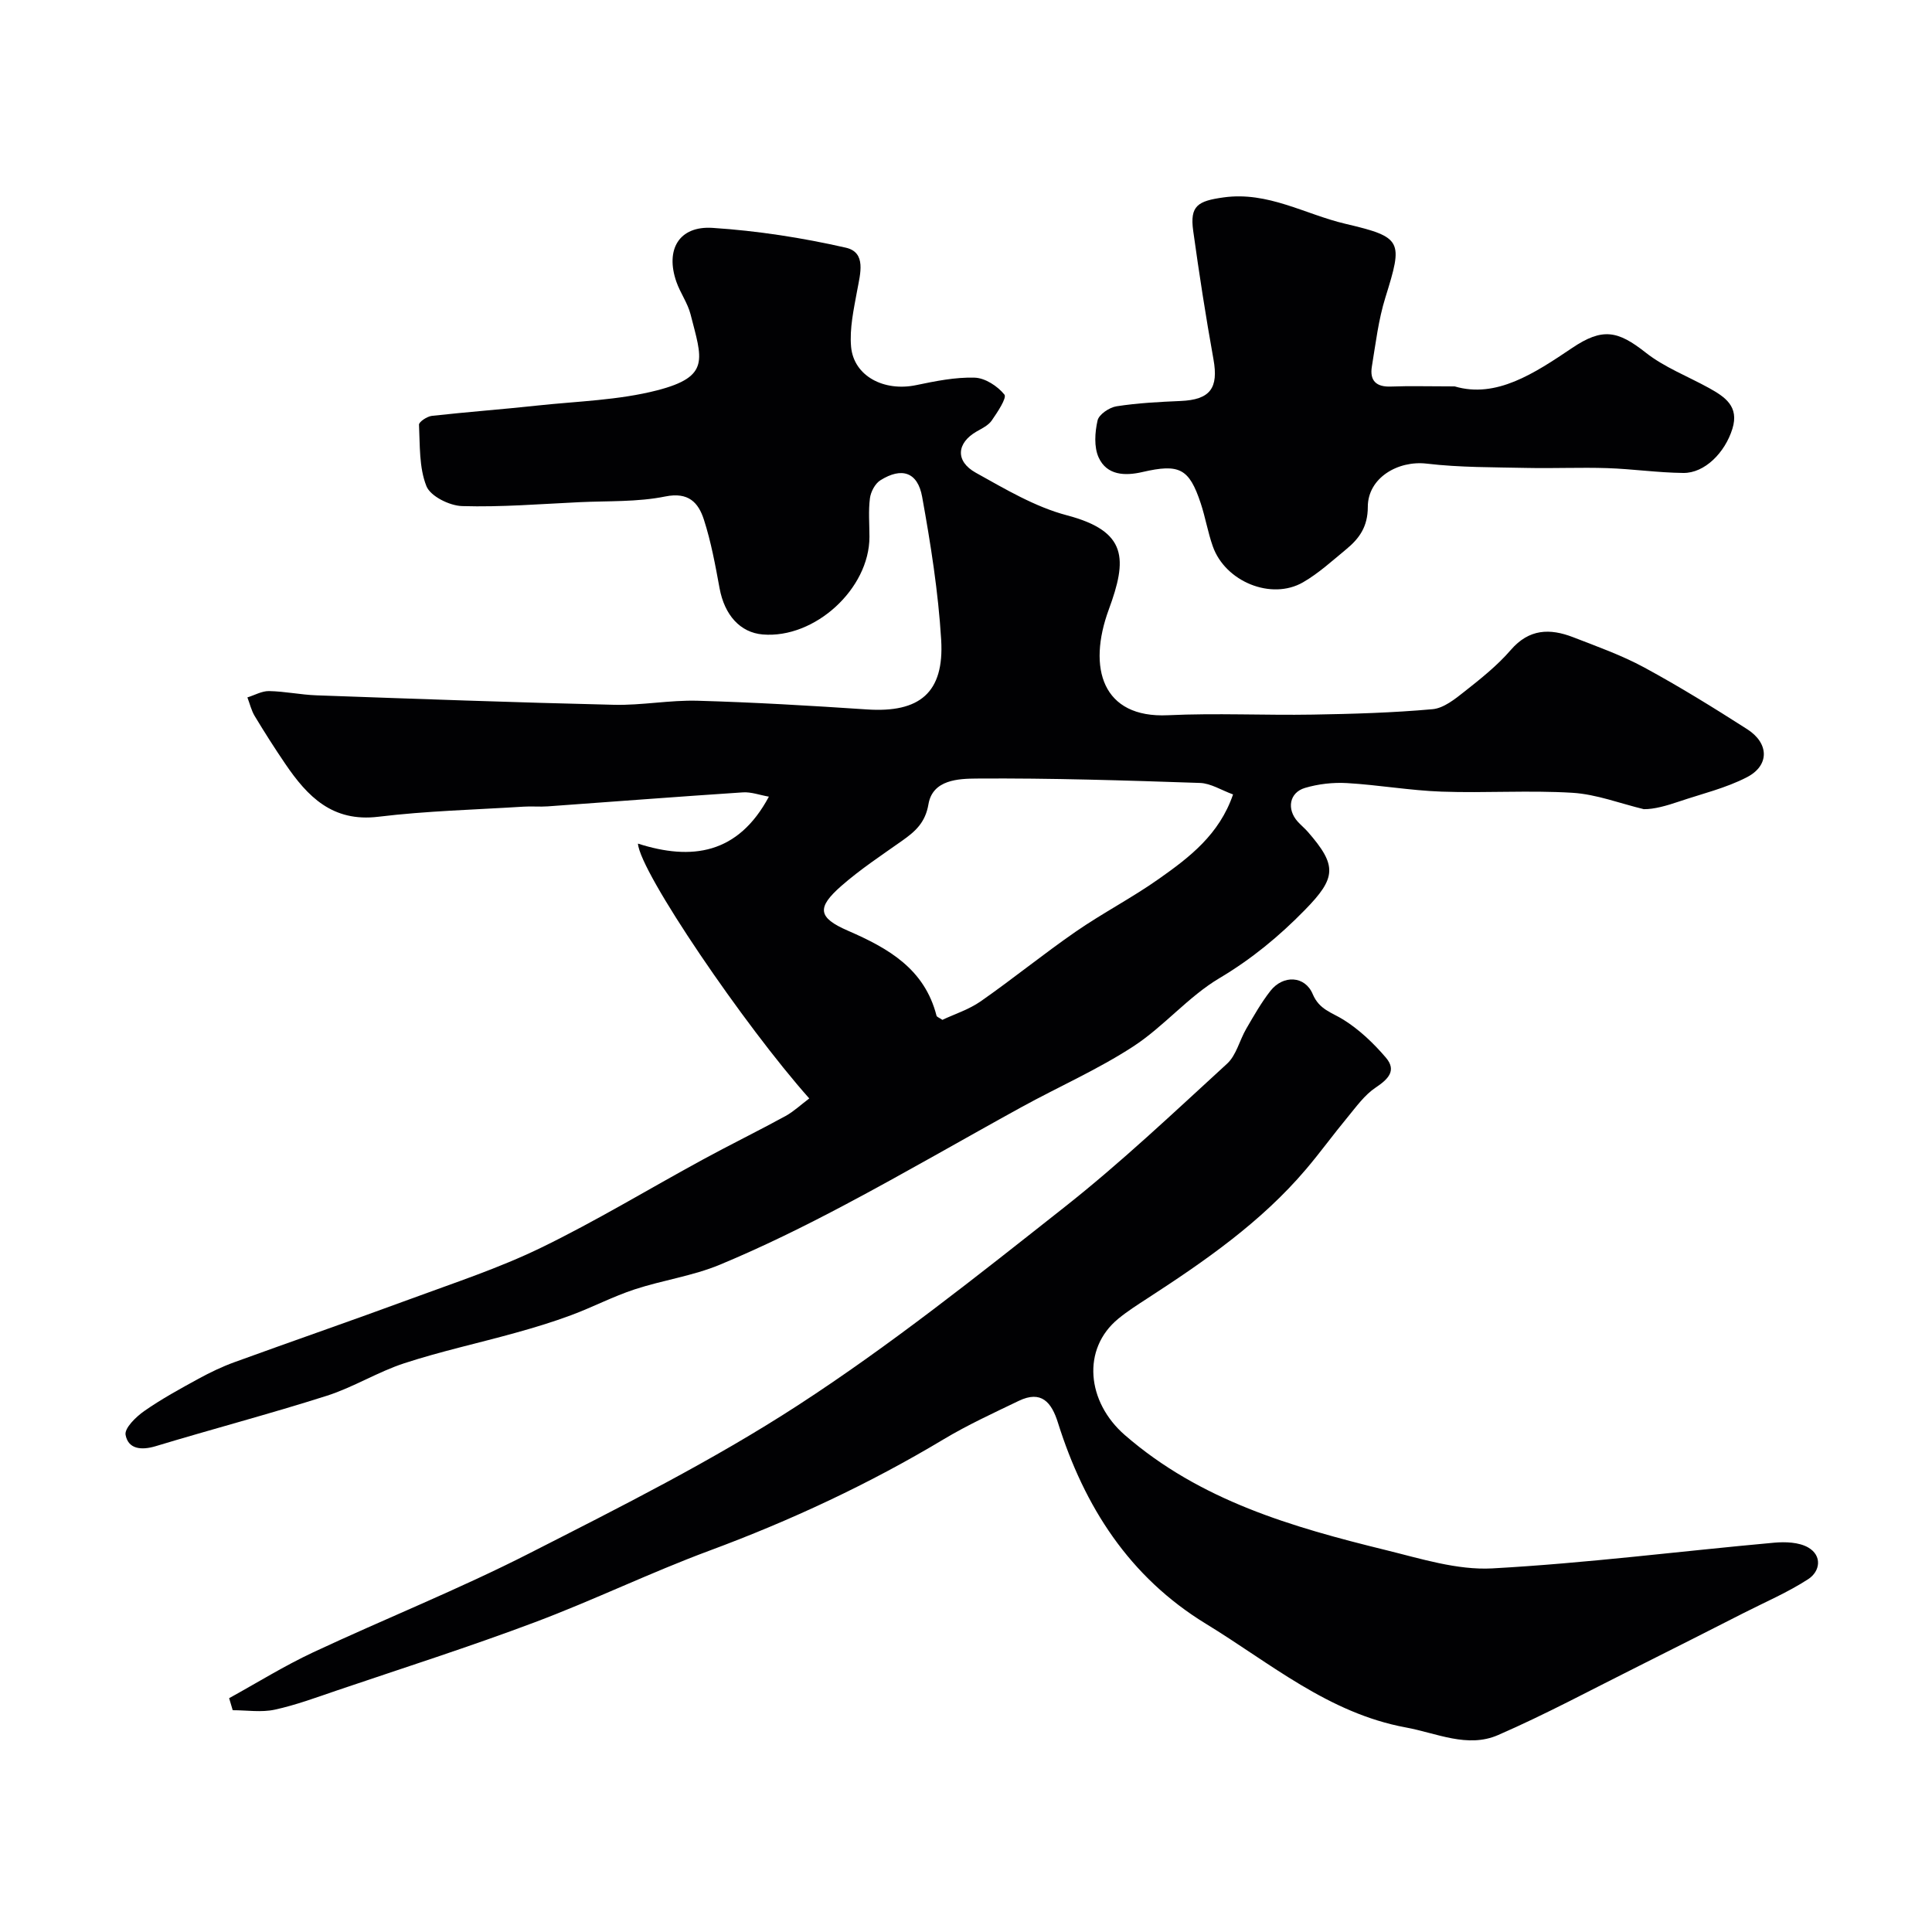
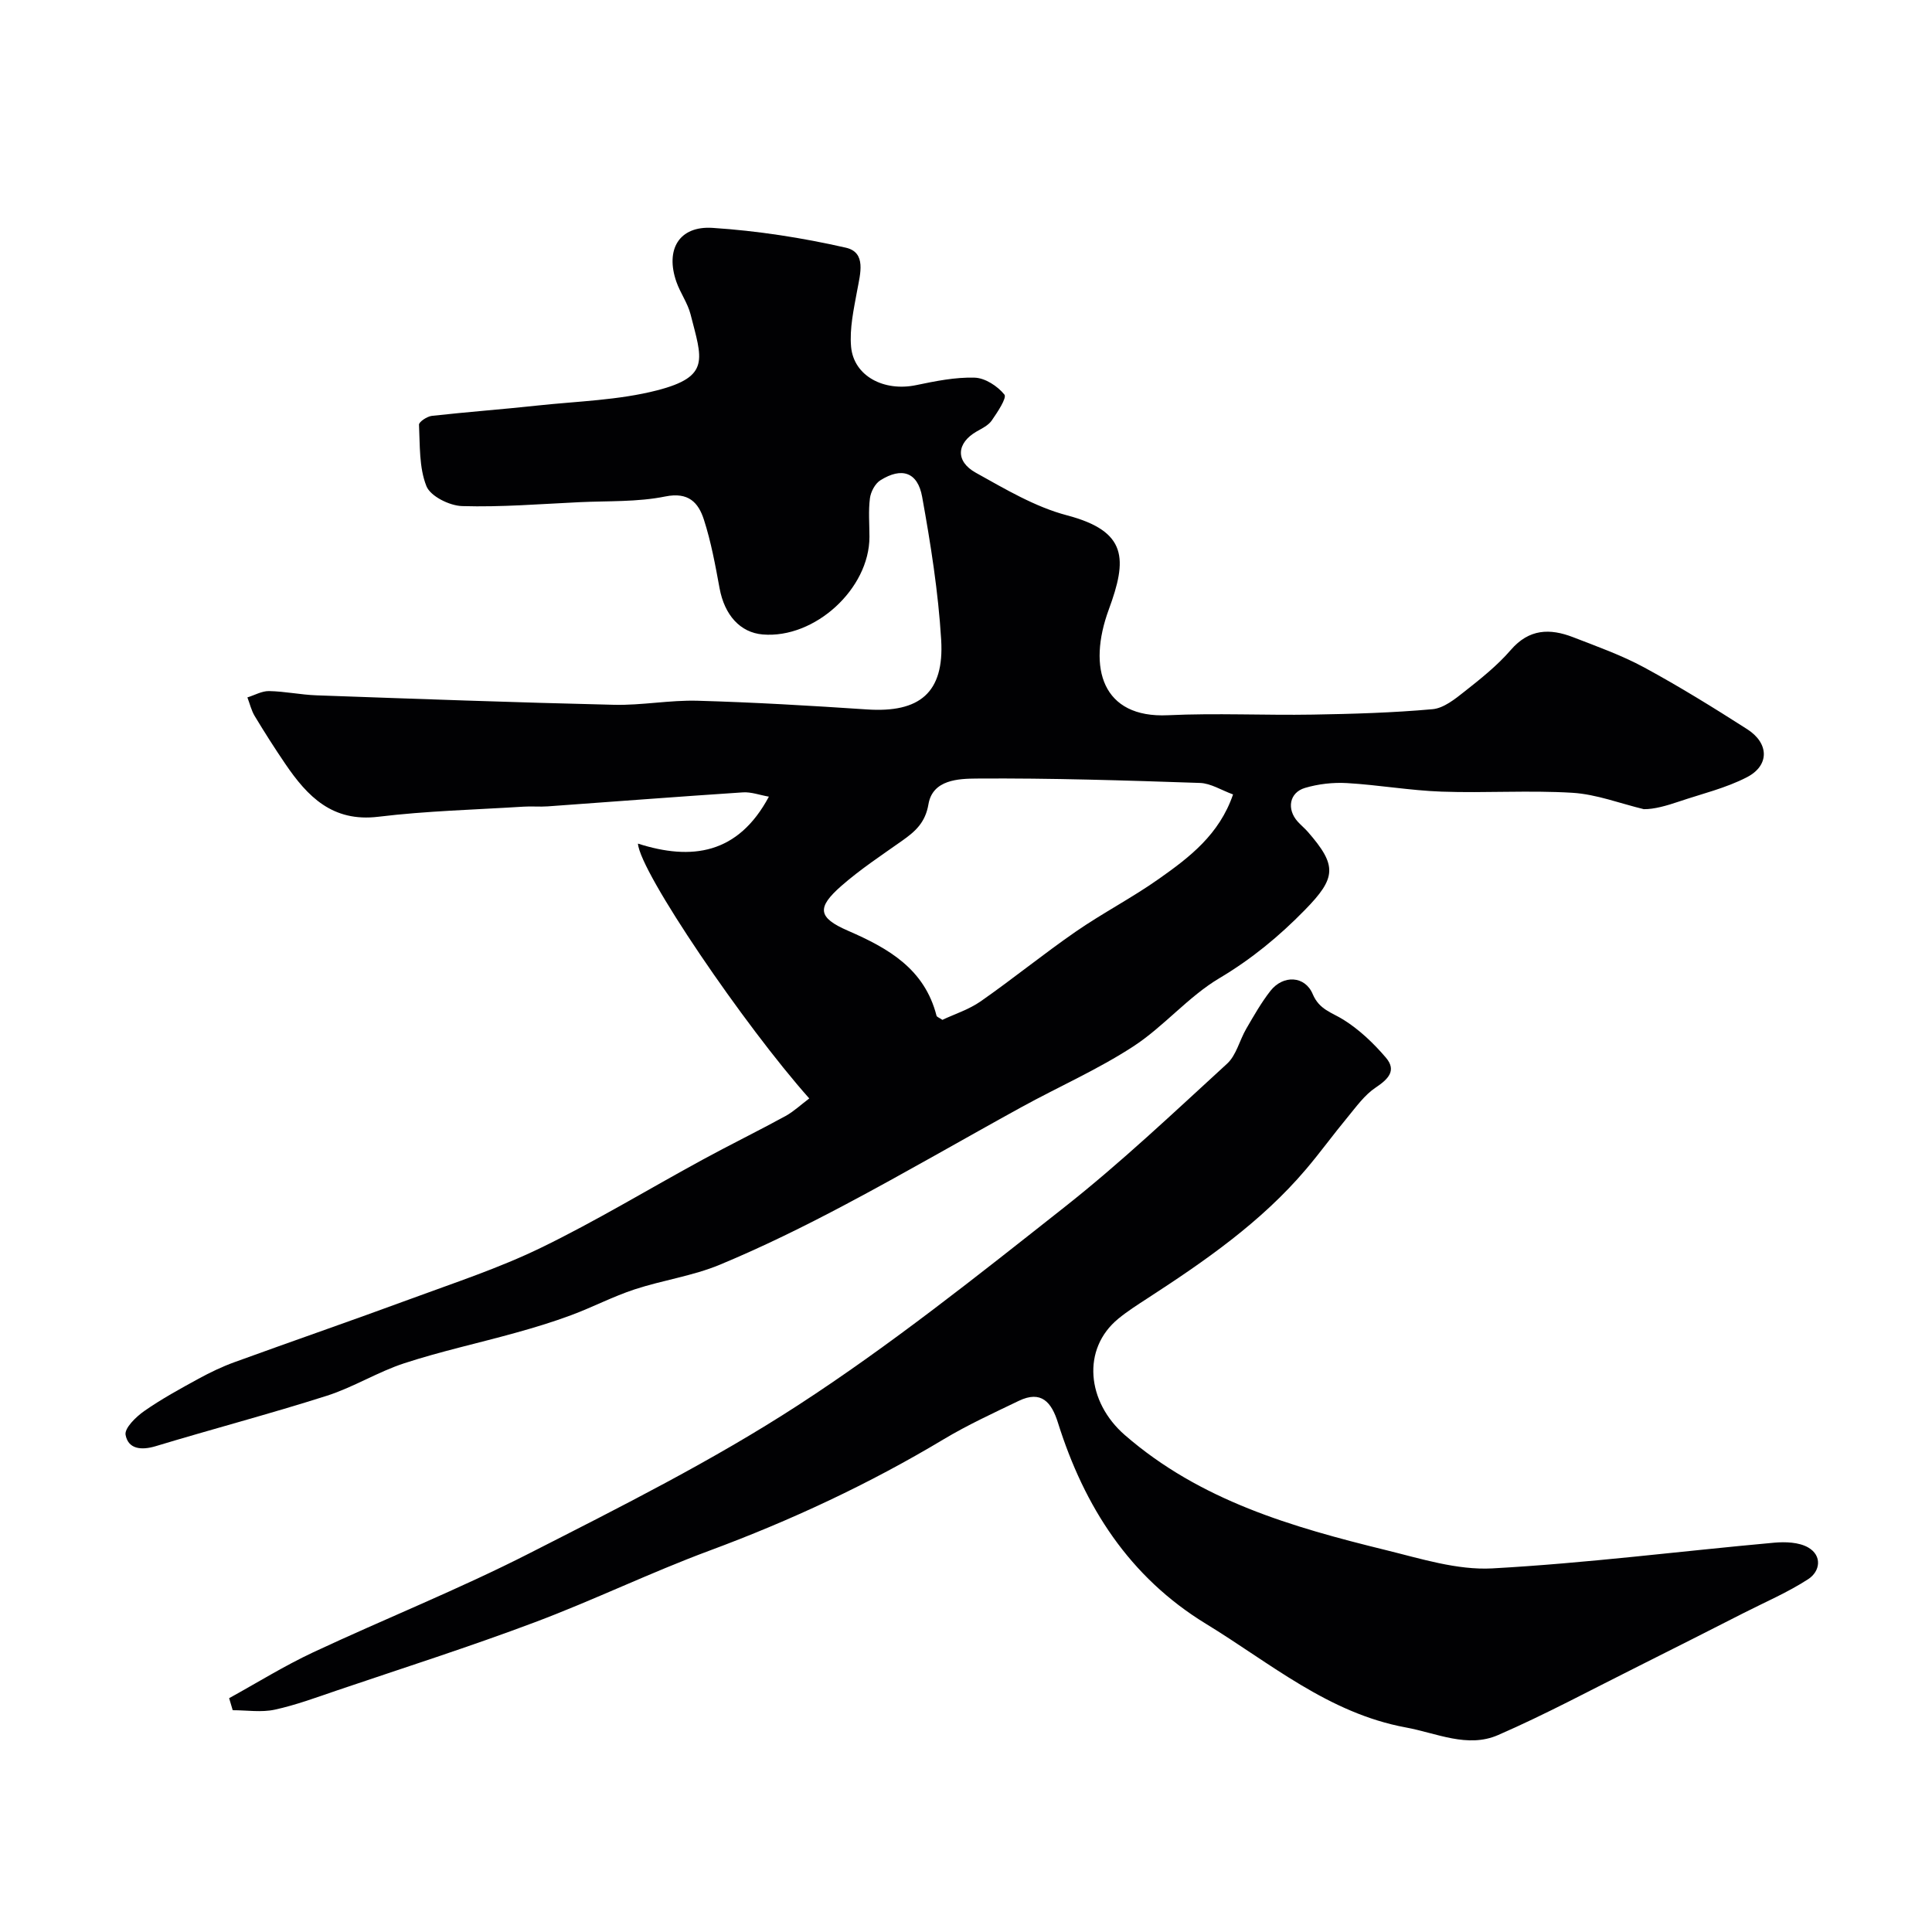
<svg xmlns="http://www.w3.org/2000/svg" enable-background="new 0 0 400 400" viewBox="0 0 400 400">
  <g fill="#010103">
    <path d="m167.55 227.42c-13.4-15.05-35.05-46.82-35.47-52.76 11.1 3.55 20.72 2.22 27.11-9.72-1.89-.33-3.66-1-5.37-.89-13.48.89-26.94 1.93-40.41 2.9-1.66.12-3.34-.05-5 .06-10.03.63-20.12.88-30.08 2.09-9.49 1.15-14.66-4.17-19.27-10.96-2.2-3.23-4.3-6.53-6.32-9.88-.71-1.17-1.02-2.58-1.52-3.87 1.5-.46 3-1.34 4.49-1.31 3.27.06 6.53.76 9.8.88 20.53.73 41.06 1.48 61.6 1.96 5.76.14 11.55-1 17.3-.84 11.7.33 23.4 1.02 35.08 1.8 10.9.73 16.03-3.45 15.37-14.41-.6-9.92-2.17-19.82-3.94-29.61-.93-5.14-4.24-6.19-8.65-3.42-1.1.69-1.99 2.39-2.16 3.72-.34 2.62-.1 5.32-.1 7.99 0 10.76-11.32 21.11-22.09 20.21-4.68-.39-7.92-4.03-8.94-9.57-.88-4.78-1.76-9.61-3.25-14.22-1.13-3.49-3.16-5.76-7.99-4.78-5.76 1.17-11.83.9-17.76 1.18-8.1.38-16.21 1.05-24.29.81-2.61-.07-6.56-2.03-7.4-4.12-1.54-3.85-1.33-8.43-1.54-12.73-.03-.59 1.68-1.72 2.66-1.83 7.28-.81 14.6-1.35 21.88-2.14 8.29-.89 16.78-1.09 24.78-3.15 11.07-2.86 9.27-6.45 6.9-15.74-.6-2.34-2.13-4.42-2.93-6.72-2.33-6.67.54-11.62 7.49-11.17 9.26.6 18.54 2.04 27.59 4.1 4.31.98 2.98 5.41 2.34 8.91-.7 3.83-1.59 7.81-1.25 11.62.56 6.07 6.82 9.31 13.45 7.93 3.99-.83 8.1-1.67 12.12-1.55 2.17.06 4.76 1.75 6.17 3.5.55.68-1.45 3.68-2.63 5.38-.69 1-2.01 1.63-3.13 2.27-4.13 2.38-4.46 6.15-.15 8.54 6.07 3.37 12.25 7.07 18.86 8.81 12.63 3.33 12.48 9.12 8.66 19.51-4.45 12.1-1.35 22.53 12.26 21.88 9.98-.47 20 .04 29.99-.13 8.27-.14 16.56-.38 24.79-1.12 2.31-.21 4.65-2.1 6.62-3.66 3.36-2.65 6.78-5.37 9.56-8.59 3.8-4.41 8.11-4.51 12.9-2.66 4.98 1.93 10.07 3.74 14.74 6.27 7.28 3.95 14.35 8.32 21.33 12.79 4.54 2.91 4.63 7.5-.06 9.93-4.38 2.27-9.35 3.44-14.07 5.04-2.55.86-5.14 1.61-7.29 1.58-4.91-1.18-9.78-3.08-14.75-3.39-9-.55-18.07.08-27.09-.24-6.55-.23-13.06-1.39-19.6-1.77-2.89-.17-5.95.18-8.71 1-3.26.97-3.81 4.41-1.51 6.97.67.74 1.45 1.38 2.11 2.13 6.08 6.98 5.92 9.49-.62 16.17-5.32 5.44-11.02 10.15-17.66 14.1-6.48 3.84-11.53 10.03-17.88 14.16-7.31 4.76-15.39 8.31-23.06 12.52-12.16 6.68-24.17 13.66-36.43 20.16-8.51 4.52-17.19 8.8-26.08 12.5-5.63 2.34-11.85 3.2-17.68 5.12-4.47 1.47-8.69 3.69-13.11 5.33-3.79 1.41-7.68 2.59-11.58 3.67-7.65 2.13-15.43 3.82-22.96 6.28-5.49 1.79-10.53 4.97-16.03 6.73-11.74 3.74-23.67 6.88-35.47 10.45-2.96.89-5.67.61-6.22-2.34-.26-1.4 2.16-3.75 3.88-4.95 3.56-2.49 7.41-4.59 11.23-6.68 2.4-1.31 4.9-2.51 7.47-3.44 12.07-4.39 24.21-8.58 36.26-13.02 9.13-3.37 18.45-6.42 27.17-10.66 11.41-5.54 22.3-12.16 33.46-18.23 5.69-3.1 11.51-5.95 17.19-9.05 1.7-.95 3.21-2.37 4.89-3.63zm87.74-62.94c-2.4-.87-4.6-2.3-6.85-2.38-15.41-.52-30.84-1.02-46.25-.91-3.68.03-9.09.2-9.96 5.3-.65 3.84-2.74 5.66-5.46 7.58-4.27 3.02-8.67 5.92-12.59 9.36-5.08 4.46-4.91 6.54 1.37 9.26 8.44 3.67 15.87 7.92 18.35 17.61.06.24.52.38 1.21.85 2.51-1.19 5.49-2.13 7.94-3.84 6.66-4.65 12.97-9.79 19.65-14.41 5.62-3.89 11.75-7.05 17.32-11 6.25-4.41 12.42-9.11 15.27-17.42z" />
    <path d="m47.44 351.59c5.77-3.18 11.4-6.68 17.35-9.47 14.89-6.97 30.2-13.07 44.83-20.53 18.88-9.62 37.94-19.18 55.66-30.69 19.14-12.44 37.09-26.76 55.04-40.92 11.75-9.27 22.67-19.62 33.72-29.74 1.93-1.76 2.59-4.86 3.99-7.26 1.56-2.68 3.1-5.4 5-7.83 2.63-3.35 7.15-3.16 8.76.68 1.36 3.23 3.96 3.78 6.39 5.31 3.28 2.06 6.23 4.87 8.76 7.84 2.27 2.67.47 4.46-2.14 6.2-2.3 1.54-4.03 3.99-5.84 6.18-2.93 3.53-5.62 7.26-8.59 10.75-9.28 10.93-20.92 18.98-32.82 26.71-2.05 1.33-4.12 2.65-6 4.19-7.67 6.29-6.52 17.27 1.32 24.09 15.63 13.6 34.65 19.06 54.02 23.82 7.26 1.78 14.79 4.19 22.06 3.8 19.48-1.07 38.89-3.56 58.34-5.32 2.34-.21 5.15-.12 7.08.99 2.93 1.69 2.49 4.93.01 6.55-4.2 2.73-8.88 4.73-13.36 7.01-7.24 3.68-14.48 7.36-21.74 10.99-9.68 4.83-19.22 9.98-29.13 14.29-6.32 2.75-12.71-.41-19.09-1.58-16.04-2.96-28.08-13.34-41.37-21.45-15.9-9.71-25.2-24.29-30.66-41.66-1.33-4.25-3.45-6.75-8.12-4.5-5.25 2.53-10.57 4.97-15.56 7.96-15.44 9.26-31.65 16.81-48.53 23.07-12.2 4.53-23.96 10.25-36.14 14.82-13.46 5.06-27.18 9.44-40.81 14.06-4.29 1.46-8.58 3.06-12.99 4.02-2.78.6-5.79.11-8.7.11-.24-.83-.49-1.66-.74-2.49z" />
-     <path d="m301.18 80c8.57 2.53 16.43-2.65 24.3-7.95 6.32-4.26 9.48-3.59 15.24.95 3.88 3.06 8.73 4.91 13.12 7.34 3.29 1.83 6.28 3.79 4.83 8.45-1.54 4.94-5.74 9.18-10.15 9.13-5.26-.05-10.51-.83-15.77-1-5.53-.18-11.07.08-16.6-.04-6.93-.15-13.9-.08-20.76-.89-5.95-.7-12.2 2.94-12.2 8.96 0 4.1-1.76 6.54-4.48 8.78-2.9 2.39-5.72 4.98-8.95 6.84-6.55 3.76-16.08-.14-18.66-7.45-1.03-2.9-1.53-5.98-2.5-8.91-2.4-7.24-4.42-8.25-12.08-6.48-3.62.84-7.36.69-9.05-3-1-2.18-.79-5.23-.23-7.68.28-1.25 2.44-2.7 3.92-2.93 4.37-.68 8.83-.91 13.26-1.1 6.14-.26 7.9-2.65 6.81-8.66-1.59-8.82-2.96-17.69-4.19-26.56-.73-5.22.96-6.19 6.29-6.93 9.19-1.28 16.86 3.5 25.2 5.46 11.89 2.79 11.95 3.54 8.3 15.26-1.44 4.61-2.01 9.51-2.8 14.3-.48 2.93.91 4.27 3.98 4.14 3.83-.15 7.66-.03 13.17-.03z" />
  </g>
</svg>